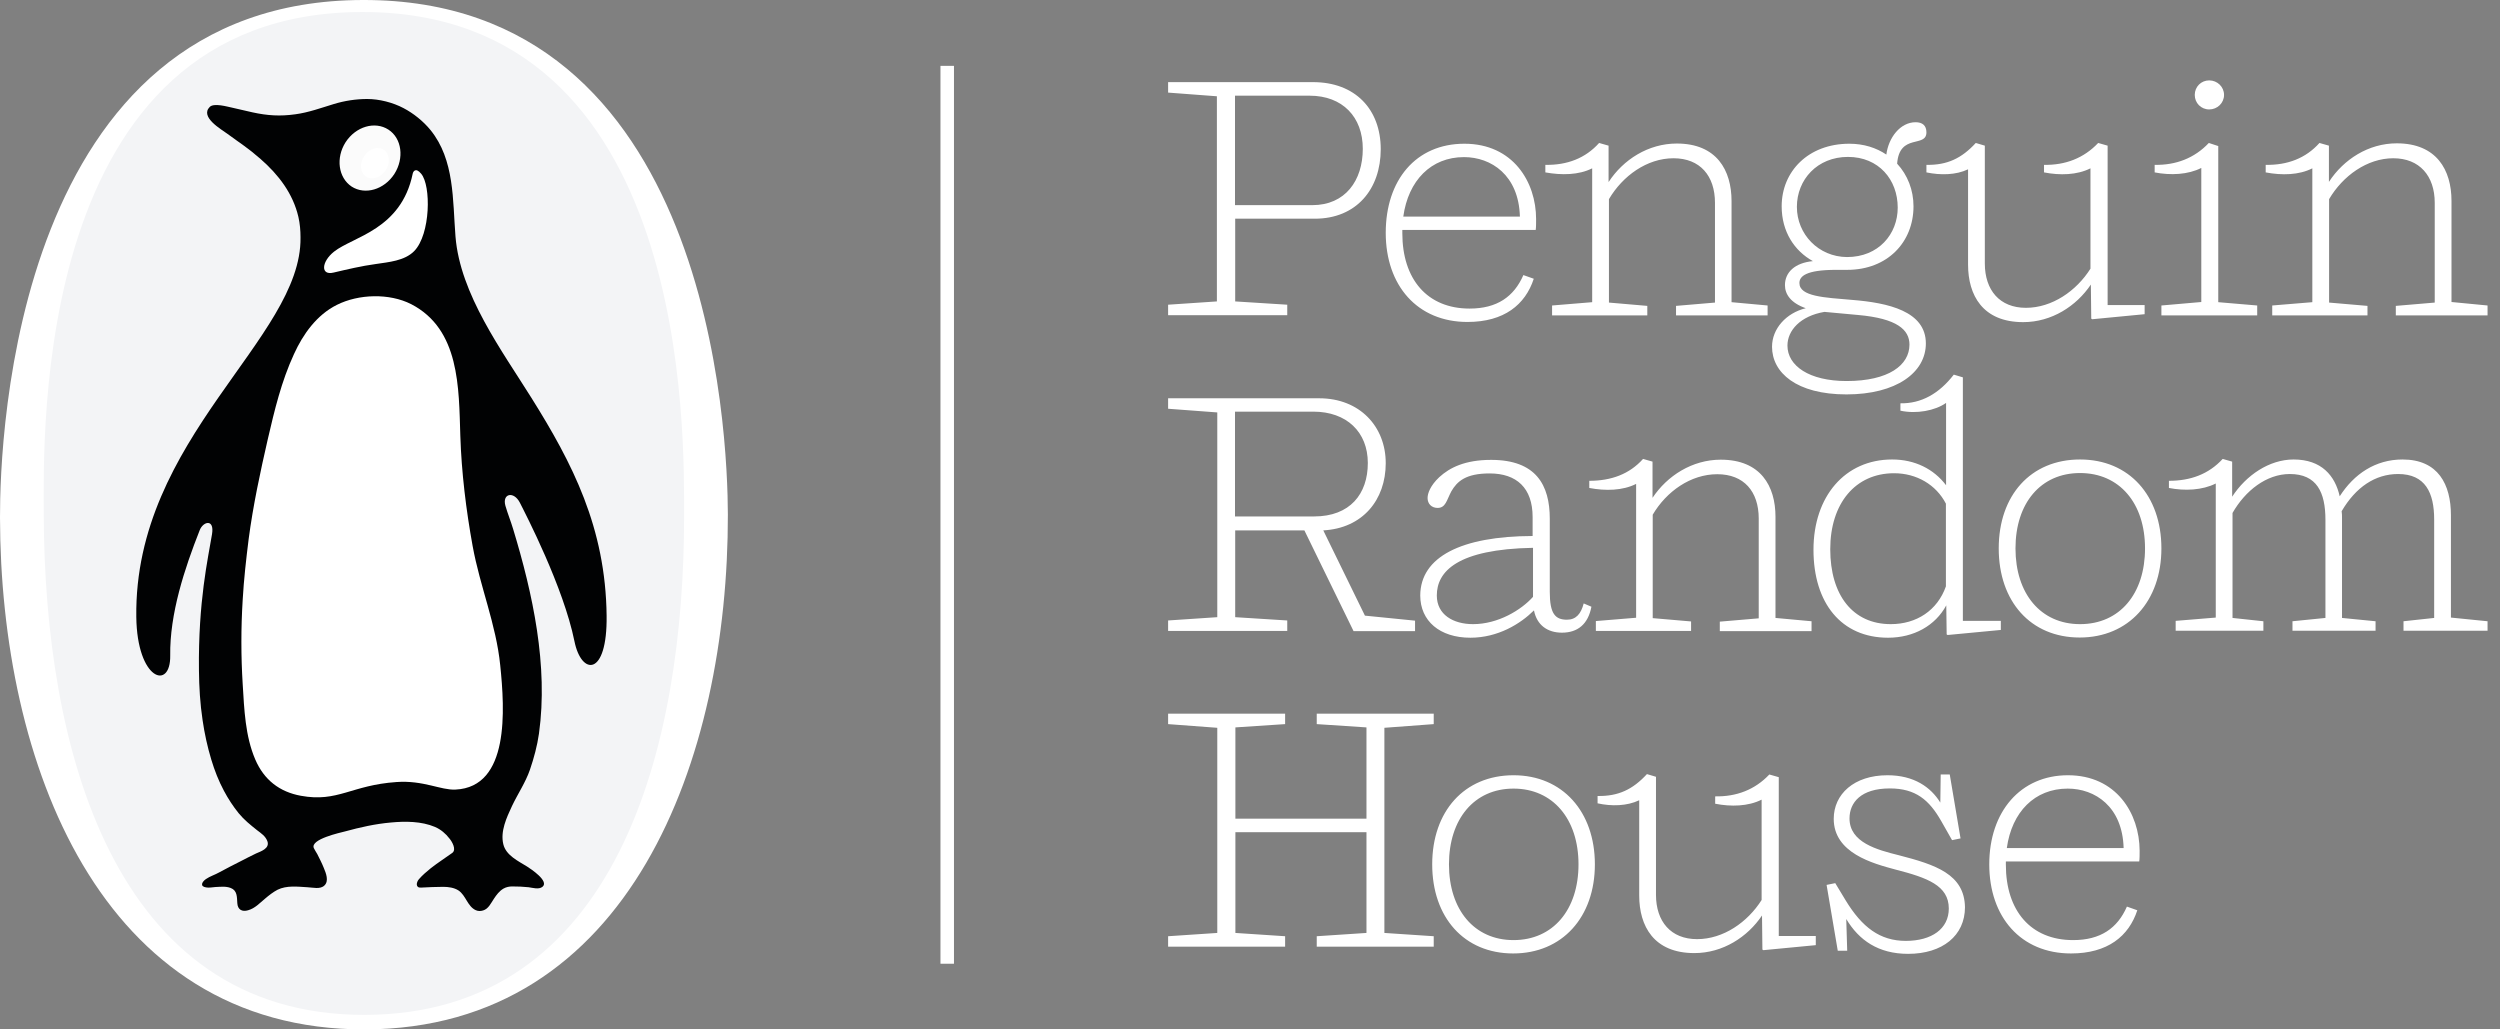
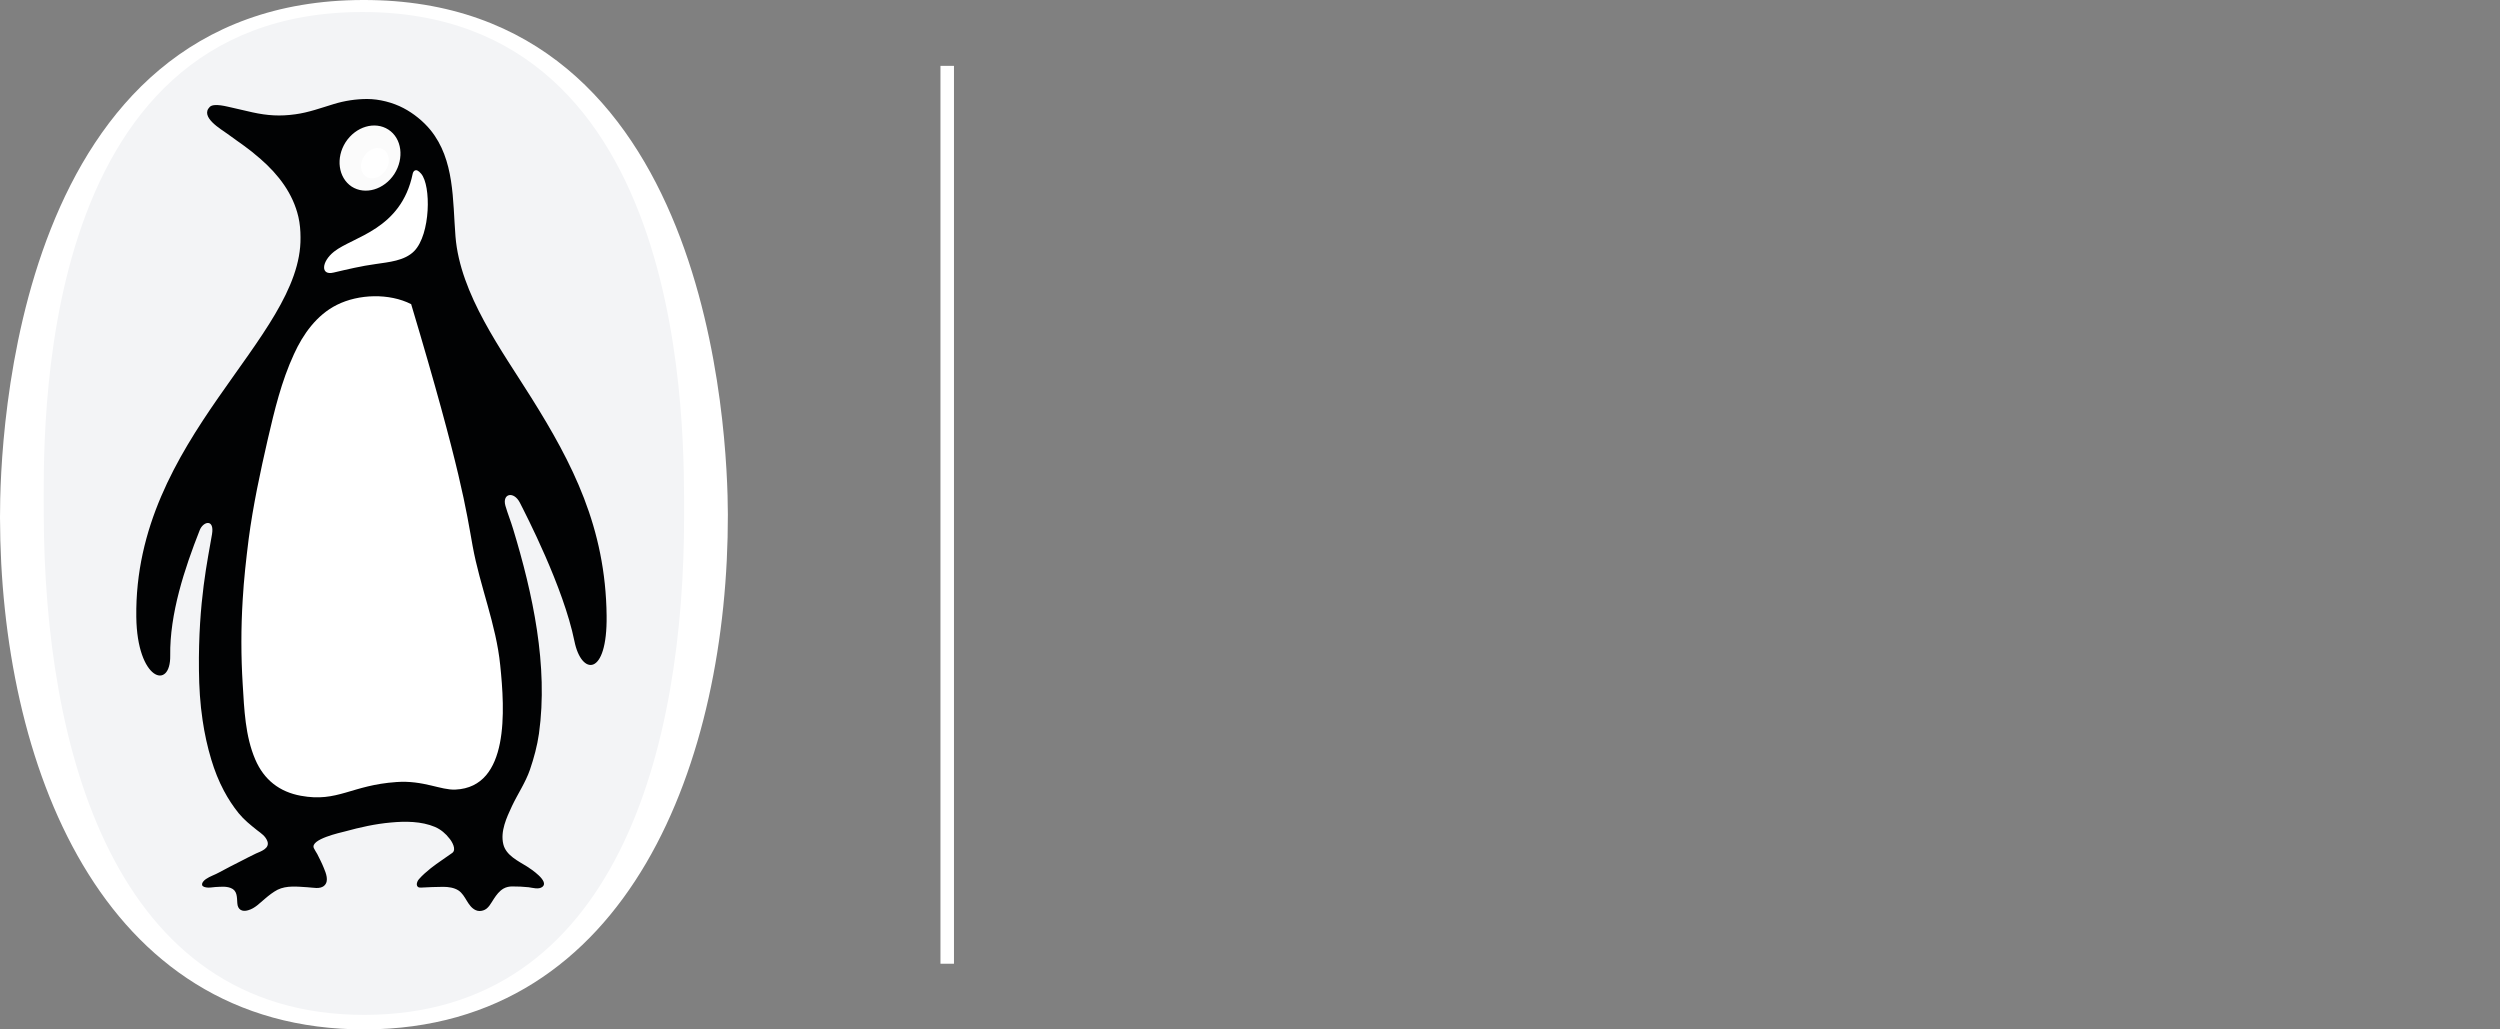
<svg xmlns="http://www.w3.org/2000/svg" width="102" height="42" viewBox="0 0 102 42" fill="none">
  <rect x="0" y="0" width="102" height="42" fill="#808080" stroke="none" />
  <g clip-path="url(#clip0_2948_27540)">
    <path d="M14.809 4.21755e-05C0.598 0.024 -0.008 17.846 7.2506e-05 21.119C0.016 31.046 4.042 42.024 14.888 42C25.733 41.976 29.712 30.919 29.697 20.992C29.689 17.72 29.028 -0.032 14.809 4.21755e-05Z" fill="white" />
    <path d="M14.887 41.407C4.585 41.431 1.809 30.421 1.785 20.984C1.785 17.878 1.258 0.514 14.769 0.49C28.273 0.467 27.903 17.91 27.911 21.016C27.927 30.453 25.19 41.384 14.887 41.407Z" fill="white" />
    <path d="M14.887 41.407C4.585 41.431 1.809 30.421 1.785 20.984C1.785 17.878 1.258 0.514 14.769 0.49C28.273 0.467 27.903 17.91 27.911 21.016C27.927 30.453 25.19 41.384 14.887 41.407Z" fill="#F3F4F6" />
    <path d="M21.683 16.234C20.472 14.297 18.773 12.005 18.584 9.65C18.466 8.172 18.553 6.52 17.562 5.303C17.271 4.947 16.87 4.623 16.461 4.41C16.028 4.181 15.47 4.039 14.982 4.039C14.526 4.039 14.062 4.11 13.622 4.244C13.103 4.402 12.584 4.592 12.049 4.663C11.428 4.75 10.916 4.718 10.303 4.584C9.941 4.505 9.839 4.473 9.477 4.394C9.28 4.355 8.73 4.189 8.557 4.363C8.148 4.774 9.021 5.272 9.28 5.461C9.847 5.88 10.091 6.014 10.633 6.489C11.365 7.129 11.954 7.896 12.175 8.852C12.238 9.129 12.261 9.405 12.261 9.69C12.316 13.815 5.466 17.87 5.561 25.173C5.592 27.757 6.968 28.184 6.945 26.746C6.921 25.047 7.527 23.205 8.148 21.632C8.29 21.268 8.754 21.158 8.651 21.79C8.486 22.794 8.085 24.525 8.117 27.346C8.124 28.026 8.164 28.714 8.266 29.386C8.345 29.931 8.463 30.468 8.62 30.99C8.754 31.433 8.919 31.859 9.139 32.27C9.312 32.594 9.509 32.895 9.737 33.179C9.965 33.456 10.216 33.654 10.492 33.875C10.657 34.001 10.83 34.112 10.908 34.318C11.018 34.618 10.641 34.736 10.444 34.823C10.224 34.926 10.036 35.029 9.831 35.132C9.532 35.282 9.241 35.432 8.95 35.59C8.769 35.693 8.573 35.748 8.4 35.867C8.234 35.985 8.148 36.167 8.408 36.206C8.525 36.23 8.659 36.199 8.785 36.191C8.989 36.183 9.21 36.151 9.414 36.23C9.682 36.333 9.666 36.594 9.682 36.847C9.697 37.123 9.886 37.21 10.122 37.139C10.405 37.06 10.594 36.847 10.814 36.665C10.971 36.531 11.144 36.396 11.325 36.301C11.695 36.12 12.135 36.175 12.536 36.199C12.757 36.206 13.071 36.301 13.244 36.12C13.425 35.938 13.299 35.622 13.213 35.416C13.134 35.218 13.04 35.037 12.945 34.847C12.898 34.76 12.843 34.689 12.804 34.602C12.646 34.238 13.897 33.97 14.078 33.922C14.683 33.756 15.313 33.614 15.942 33.559C16.532 33.503 17.192 33.503 17.751 33.74C17.986 33.843 18.183 34.009 18.34 34.215C18.435 34.325 18.639 34.665 18.451 34.8C18.167 35.005 17.869 35.195 17.585 35.416C17.412 35.558 17.239 35.701 17.09 35.874C16.98 36.001 16.948 36.23 17.177 36.214C17.475 36.199 17.782 36.183 18.081 36.183C18.293 36.183 18.529 36.214 18.71 36.333C19.009 36.538 19.072 36.973 19.402 37.131C19.497 37.179 19.607 37.179 19.709 37.147C19.929 37.084 20.031 36.847 20.149 36.673C20.259 36.507 20.369 36.357 20.543 36.254C20.653 36.191 20.779 36.167 20.896 36.167C21.117 36.167 21.345 36.175 21.565 36.199C21.738 36.222 21.982 36.301 22.131 36.183C22.422 35.953 21.651 35.448 21.502 35.353C21.148 35.132 20.645 34.902 20.535 34.444C20.409 33.914 20.668 33.361 20.889 32.887C21.125 32.389 21.439 31.931 21.62 31.409C21.785 30.927 21.919 30.429 21.99 29.931C22.375 27.165 21.738 24.224 20.936 21.585C20.841 21.268 20.715 20.96 20.621 20.636C20.48 20.138 20.959 20.02 21.211 20.51C21.447 20.976 22.988 23.948 23.437 26.161C23.72 27.568 24.782 27.623 24.75 25.125C24.711 21.521 23.35 18.897 21.683 16.234Z" fill="#010203" />
-     <path d="M20.409 27.141C20.598 28.967 20.794 32.113 18.584 32.215C17.994 32.247 17.271 31.828 16.178 31.907C14.329 32.034 13.787 32.745 12.277 32.468C11.412 32.31 10.775 31.828 10.413 30.983C10.004 30.026 9.965 28.943 9.902 27.916C9.831 26.77 9.831 25.616 9.902 24.47C9.949 23.64 10.043 22.81 10.146 21.988C10.326 20.621 10.617 19.269 10.924 17.926C11.199 16.74 11.482 15.555 11.994 14.448C12.363 13.634 12.922 12.851 13.74 12.441C14.636 11.99 15.887 11.958 16.775 12.409C18.765 13.436 18.718 15.823 18.781 17.776C18.828 19.269 19.017 20.811 19.284 22.281C19.583 23.924 20.244 25.482 20.409 27.141Z" fill="white" />
+     <path d="M20.409 27.141C20.598 28.967 20.794 32.113 18.584 32.215C17.994 32.247 17.271 31.828 16.178 31.907C14.329 32.034 13.787 32.745 12.277 32.468C11.412 32.31 10.775 31.828 10.413 30.983C10.004 30.026 9.965 28.943 9.902 27.916C9.831 26.77 9.831 25.616 9.902 24.47C9.949 23.64 10.043 22.81 10.146 21.988C10.326 20.621 10.617 19.269 10.924 17.926C11.199 16.74 11.482 15.555 11.994 14.448C12.363 13.634 12.922 12.851 13.74 12.441C14.636 11.99 15.887 11.958 16.775 12.409C18.828 19.269 19.017 20.811 19.284 22.281C19.583 23.924 20.244 25.482 20.409 27.141Z" fill="white" />
    <path d="M17.184 7.089C17.593 7.572 17.569 9.555 16.901 10.243C16.507 10.646 15.847 10.694 15.328 10.773C14.746 10.852 14.187 10.986 13.613 11.12C13.07 11.255 13.11 10.678 13.629 10.267C14.408 9.65 16.366 9.374 16.838 7.089C16.853 7.003 16.956 6.813 17.184 7.089Z" fill="white" />
    <path d="M14.345 7.611C14.895 7.967 15.674 7.738 16.09 7.098C16.499 6.457 16.397 5.643 15.847 5.288C15.296 4.932 14.518 5.161 14.101 5.801C13.692 6.442 13.802 7.248 14.345 7.611Z" fill="#FBFBFB" />
    <path d="M14.864 6.362C15.069 6.062 15.43 5.951 15.666 6.117C15.902 6.283 15.934 6.663 15.729 6.955C15.525 7.255 15.163 7.366 14.927 7.2C14.691 7.042 14.66 6.663 14.864 6.362Z" fill="white" />
-     <path d="M59.873 13.136C61.367 13.136 62.232 12.432 62.578 11.373L62.154 11.223C61.768 12.108 61.076 12.59 59.959 12.59C58.229 12.59 57.215 11.389 57.215 9.516V9.381H62.657C62.673 9.287 62.673 9.065 62.673 8.939C62.673 7.421 61.729 5.864 59.747 5.864C57.765 5.864 56.538 7.35 56.538 9.5C56.538 11.65 57.828 13.136 59.873 13.136ZM59.731 6.41C60.84 6.41 61.965 7.145 62.012 8.836H57.254C57.458 7.366 58.386 6.41 59.731 6.41ZM90.136 4.465C90.466 4.465 90.741 4.205 90.741 3.873C90.741 3.541 90.466 3.28 90.136 3.28C89.805 3.28 89.546 3.541 89.546 3.873C89.546 4.205 89.805 4.465 90.136 4.465ZM57.946 24.296C57.946 25.331 58.74 26.019 59.991 26.019C61.115 26.019 62.028 25.457 62.586 24.904C62.704 25.505 63.137 25.813 63.727 25.813C64.371 25.813 64.796 25.465 64.93 24.754L64.615 24.62C64.505 25.046 64.301 25.284 63.931 25.284C63.451 25.284 63.231 25.038 63.231 24.153V21.166C63.231 19.791 62.673 18.763 60.84 18.763C59.771 18.763 59.149 19.079 58.725 19.466C58.355 19.814 58.245 20.13 58.245 20.32C58.245 20.557 58.41 20.723 58.654 20.723C58.984 20.723 59.023 20.407 59.212 20.051C59.448 19.64 59.802 19.316 60.777 19.316C61.878 19.316 62.531 19.909 62.531 21.095V21.869C59.613 21.877 57.954 22.723 57.946 24.296ZM62.547 24.351C62.067 24.888 61.123 25.465 60.101 25.465C59.291 25.465 58.622 25.078 58.622 24.296C58.622 23.316 59.456 22.407 62.547 22.351V24.351ZM72.299 14.147C72.299 15.206 73.298 16.092 75.335 16.092C77.371 16.092 78.575 15.198 78.575 14.013C78.575 12.701 77.049 12.353 75.555 12.235C74.446 12.14 73.416 12.1 73.416 11.547C73.416 11.27 73.691 11.01 74.91 11.01H75.366C77.01 11.01 78.071 9.879 78.071 8.417C78.071 7.753 77.828 7.137 77.403 6.678C77.497 5.422 78.598 6.046 78.598 5.398C78.598 5.121 78.433 4.987 78.158 4.987C77.529 4.987 77.049 5.619 76.963 6.307C76.554 6.03 76.042 5.864 75.453 5.864C73.777 5.864 72.692 6.995 72.692 8.417C72.692 9.453 73.211 10.235 73.966 10.654C73.227 10.725 72.826 11.112 72.826 11.634C72.826 12.005 73.062 12.361 73.675 12.575C72.873 12.772 72.299 13.412 72.299 14.147ZM73.313 8.441C73.313 7.326 74.147 6.402 75.397 6.402C76.648 6.402 77.427 7.326 77.427 8.472C77.427 9.547 76.648 10.488 75.358 10.488C74.194 10.48 73.313 9.555 73.313 8.441ZM74.438 12.725L75.806 12.851C77.411 12.993 77.906 13.46 77.906 14.06C77.906 14.898 77.057 15.546 75.342 15.546C73.809 15.546 72.928 14.922 72.928 14.1C72.928 13.483 73.455 12.891 74.438 12.725ZM77.198 18.747C75.279 18.747 73.99 20.249 73.99 22.43C73.99 24.612 75.13 26.019 77.033 26.019C78.079 26.019 78.96 25.529 79.408 24.699L79.424 25.884L79.463 25.908L81.634 25.702V25.331H80.085V15.396L79.715 15.285C79.117 16.06 78.386 16.471 77.537 16.455V16.756C78.189 16.898 78.952 16.756 79.4 16.439V19.798C78.897 19.134 78.126 18.747 77.198 18.747ZM79.393 23.924C79.047 24.904 78.197 25.465 77.143 25.465C75.594 25.465 74.674 24.28 74.674 22.407C74.674 20.534 75.704 19.308 77.277 19.308C78.197 19.308 78.992 19.775 79.393 20.549V23.924ZM64.961 6.868V12.329L63.325 12.464V12.867H67.21V12.48L65.645 12.345V8.125C66.204 7.176 67.195 6.457 68.28 6.457C69.365 6.457 69.971 7.176 69.971 8.275V12.345L68.382 12.48V12.867H72.118V12.464L70.647 12.329V8.204C70.647 6.947 70.042 5.856 68.414 5.856C67.25 5.856 66.227 6.512 65.63 7.429V5.943L65.244 5.833C64.686 6.457 63.939 6.742 63.05 6.726V7.034C63.711 7.153 64.411 7.145 64.961 6.868ZM80.297 6.908V10.796C80.297 12.037 80.887 13.143 82.546 13.143C83.71 13.143 84.717 12.488 85.307 11.61L85.323 13.001L85.362 13.025L87.501 12.819V12.448H85.991V5.943L85.606 5.833C85.016 6.457 84.261 6.742 83.396 6.726V7.034C84.041 7.16 84.741 7.145 85.291 6.868V10.962C84.717 11.871 83.726 12.559 82.656 12.559C81.587 12.559 80.981 11.839 80.981 10.749V5.943L80.612 5.833C80.038 6.457 79.448 6.742 78.598 6.726V7.034C79.172 7.153 79.802 7.145 80.297 6.908ZM72.574 31.709L72.189 31.599C71.599 32.223 70.844 32.508 69.979 32.492V32.792C70.624 32.919 71.324 32.903 71.874 32.626V36.72C71.3 37.629 70.309 38.317 69.24 38.317C68.17 38.317 67.564 37.597 67.564 36.507V31.693L67.195 31.583C66.621 32.207 66.031 32.492 65.181 32.476V32.776C65.755 32.903 66.385 32.887 66.88 32.65V36.538C66.88 37.779 67.47 38.886 69.129 38.886C70.293 38.886 71.3 38.23 71.89 37.352L71.906 38.743L71.945 38.767L74.084 38.562V38.19H72.574V31.709ZM84.866 18.747C82.853 18.747 81.548 20.209 81.548 22.375C81.548 24.541 82.853 26.011 84.851 26.011C86.848 26.011 88.185 24.525 88.185 22.375C88.185 20.225 86.872 18.747 84.866 18.747ZM84.866 25.465C83.262 25.465 82.232 24.224 82.232 22.375C82.232 20.526 83.262 19.3 84.866 19.3C86.471 19.3 87.517 20.526 87.517 22.375C87.517 24.224 86.487 25.465 84.866 25.465ZM84.371 31.63C82.436 31.63 81.162 33.116 81.162 35.266C81.162 37.416 82.452 38.901 84.497 38.901C85.991 38.901 86.856 38.198 87.202 37.139L86.778 36.989C86.392 37.874 85.7 38.356 84.583 38.356C82.853 38.356 81.839 37.155 81.839 35.282V35.147H87.281C87.297 35.053 87.297 34.831 87.297 34.705C87.289 33.187 86.345 31.63 84.371 31.63ZM81.878 34.602C82.082 33.124 83.018 32.175 84.363 32.175C85.472 32.175 86.597 32.903 86.644 34.602H81.878ZM88.185 12.464V12.867H92.094V12.464L90.505 12.329V5.959L90.12 5.833C89.53 6.457 88.775 6.742 87.91 6.726V7.034C88.555 7.16 89.271 7.129 89.813 6.852V12.322L88.185 12.464ZM99.998 21.023C99.998 19.767 99.479 18.747 98.024 18.747C96.915 18.747 96.042 19.34 95.46 20.249C95.271 19.411 94.721 18.747 93.58 18.747C92.582 18.747 91.638 19.395 91.072 20.265V18.834L90.686 18.724C90.112 19.348 89.373 19.617 88.492 19.617V19.909C89.137 20.035 89.853 20.004 90.403 19.727V25.197L88.767 25.331V25.734H92.346V25.347L91.087 25.212V20.929C91.606 20.02 92.471 19.34 93.423 19.34C94.524 19.34 94.878 20.083 94.878 21.213V25.212L93.533 25.347V25.734H96.923V25.347L95.554 25.212V21.134C95.554 21.047 95.554 20.952 95.539 20.858C96.113 19.878 96.907 19.34 97.843 19.34C98.952 19.34 99.314 20.099 99.314 21.197V25.212L98.063 25.347V25.734H101.492V25.347L99.998 25.197V21.023ZM77.474 34.894C76.585 34.673 75.46 34.373 75.46 33.393C75.46 32.745 75.924 32.168 77.104 32.168C78.158 32.168 78.709 32.634 79.204 33.503L79.644 34.278L79.99 34.207L79.55 31.599H79.18L79.165 32.745C78.779 32.12 78.095 31.63 77.01 31.63C75.641 31.63 74.816 32.405 74.816 33.408C74.816 34.8 76.396 35.226 77.34 35.479C78.63 35.811 79.511 36.127 79.511 37.068C79.511 37.898 78.811 38.388 77.757 38.388C76.703 38.388 75.972 37.834 75.303 36.736L74.878 36.032L74.525 36.104L74.981 38.791H75.366L75.327 37.495C75.846 38.364 76.64 38.917 77.851 38.917C79.251 38.917 80.171 38.174 80.171 37.013C80.148 35.669 78.976 35.282 77.474 34.894ZM100.021 12.322V8.196C100.021 6.939 99.416 5.848 97.788 5.848C96.632 5.848 95.617 6.504 95.02 7.421V5.943L94.634 5.833C94.076 6.457 93.329 6.742 92.44 6.726V7.034C93.101 7.16 93.8 7.145 94.343 6.868V12.329L92.707 12.464V12.867H96.593V12.48L95.027 12.345V8.125C95.586 7.176 96.577 6.457 97.646 6.457C98.716 6.457 99.337 7.176 99.337 8.275V12.345L97.749 12.48V12.867H101.492V12.464L100.021 12.322ZM52.52 25.315L50.396 25.181V21.64H53.219L55.225 25.75H57.734V25.323L55.689 25.118L53.99 21.64C55.594 21.553 56.538 20.399 56.538 18.897C56.538 17.396 55.469 16.25 53.825 16.25H47.659V16.677L49.665 16.827V25.181L47.659 25.315V25.742H52.52V25.315ZM50.388 16.795H53.581C54.942 16.795 55.807 17.625 55.807 18.89C55.807 20.154 55.083 21.071 53.613 21.071H50.388V16.795ZM65.111 25.339V25.742H68.996V25.355L67.431 25.22V21C67.989 20.051 68.98 19.348 70.065 19.348C71.151 19.348 71.756 20.051 71.756 21.158V25.228L70.168 25.363V25.75H73.911V25.347L72.44 25.212V21.087C72.44 19.83 71.835 18.755 70.207 18.755C69.043 18.755 68.02 19.411 67.423 20.312V18.834L67.037 18.724C66.479 19.348 65.732 19.617 64.843 19.617V19.909C65.504 20.035 66.204 20.02 66.754 19.743V25.204L65.111 25.339ZM52.52 12.432L50.396 12.298V8.923H53.644C55.343 8.923 56.334 7.714 56.334 6.086C56.334 4.457 55.288 3.351 53.573 3.351H47.659V3.778L49.649 3.928V12.298L47.659 12.432V12.859H52.52V12.432ZM50.388 3.904H53.432C54.777 3.904 55.602 4.774 55.602 6.07C55.602 7.366 54.887 8.37 53.542 8.37H50.388V3.904ZM56.483 29.694L58.496 29.544V29.117H53.723V29.544L55.752 29.678V33.401H50.404V29.678L52.433 29.544V29.117H47.659V29.544L49.665 29.694V38.064L47.659 38.198V38.625H52.433V38.198L50.404 38.064V33.954H55.752V38.064L53.723 38.198V38.625H58.496V38.198L56.483 38.064V29.694ZM61.752 31.63C59.739 31.63 58.434 33.108 58.434 35.266C58.434 37.431 59.739 38.901 61.737 38.901C63.742 38.901 65.071 37.416 65.071 35.266C65.071 33.116 63.75 31.63 61.752 31.63ZM61.752 38.356C60.148 38.356 59.118 37.115 59.118 35.266C59.118 33.416 60.148 32.175 61.752 32.175C63.357 32.175 64.403 33.416 64.403 35.266C64.403 37.115 63.365 38.356 61.752 38.356Z" fill="white" />
    <path d="M38.371 39.32H38.922V21.023V2.687H38.371V21.016V39.32Z" fill="white" />
  </g>
  <defs>
    <clipPath id="clip0_2948_27540">
      <rect width="101.5" height="42" fill="white" />
    </clipPath>
  </defs>
</svg>